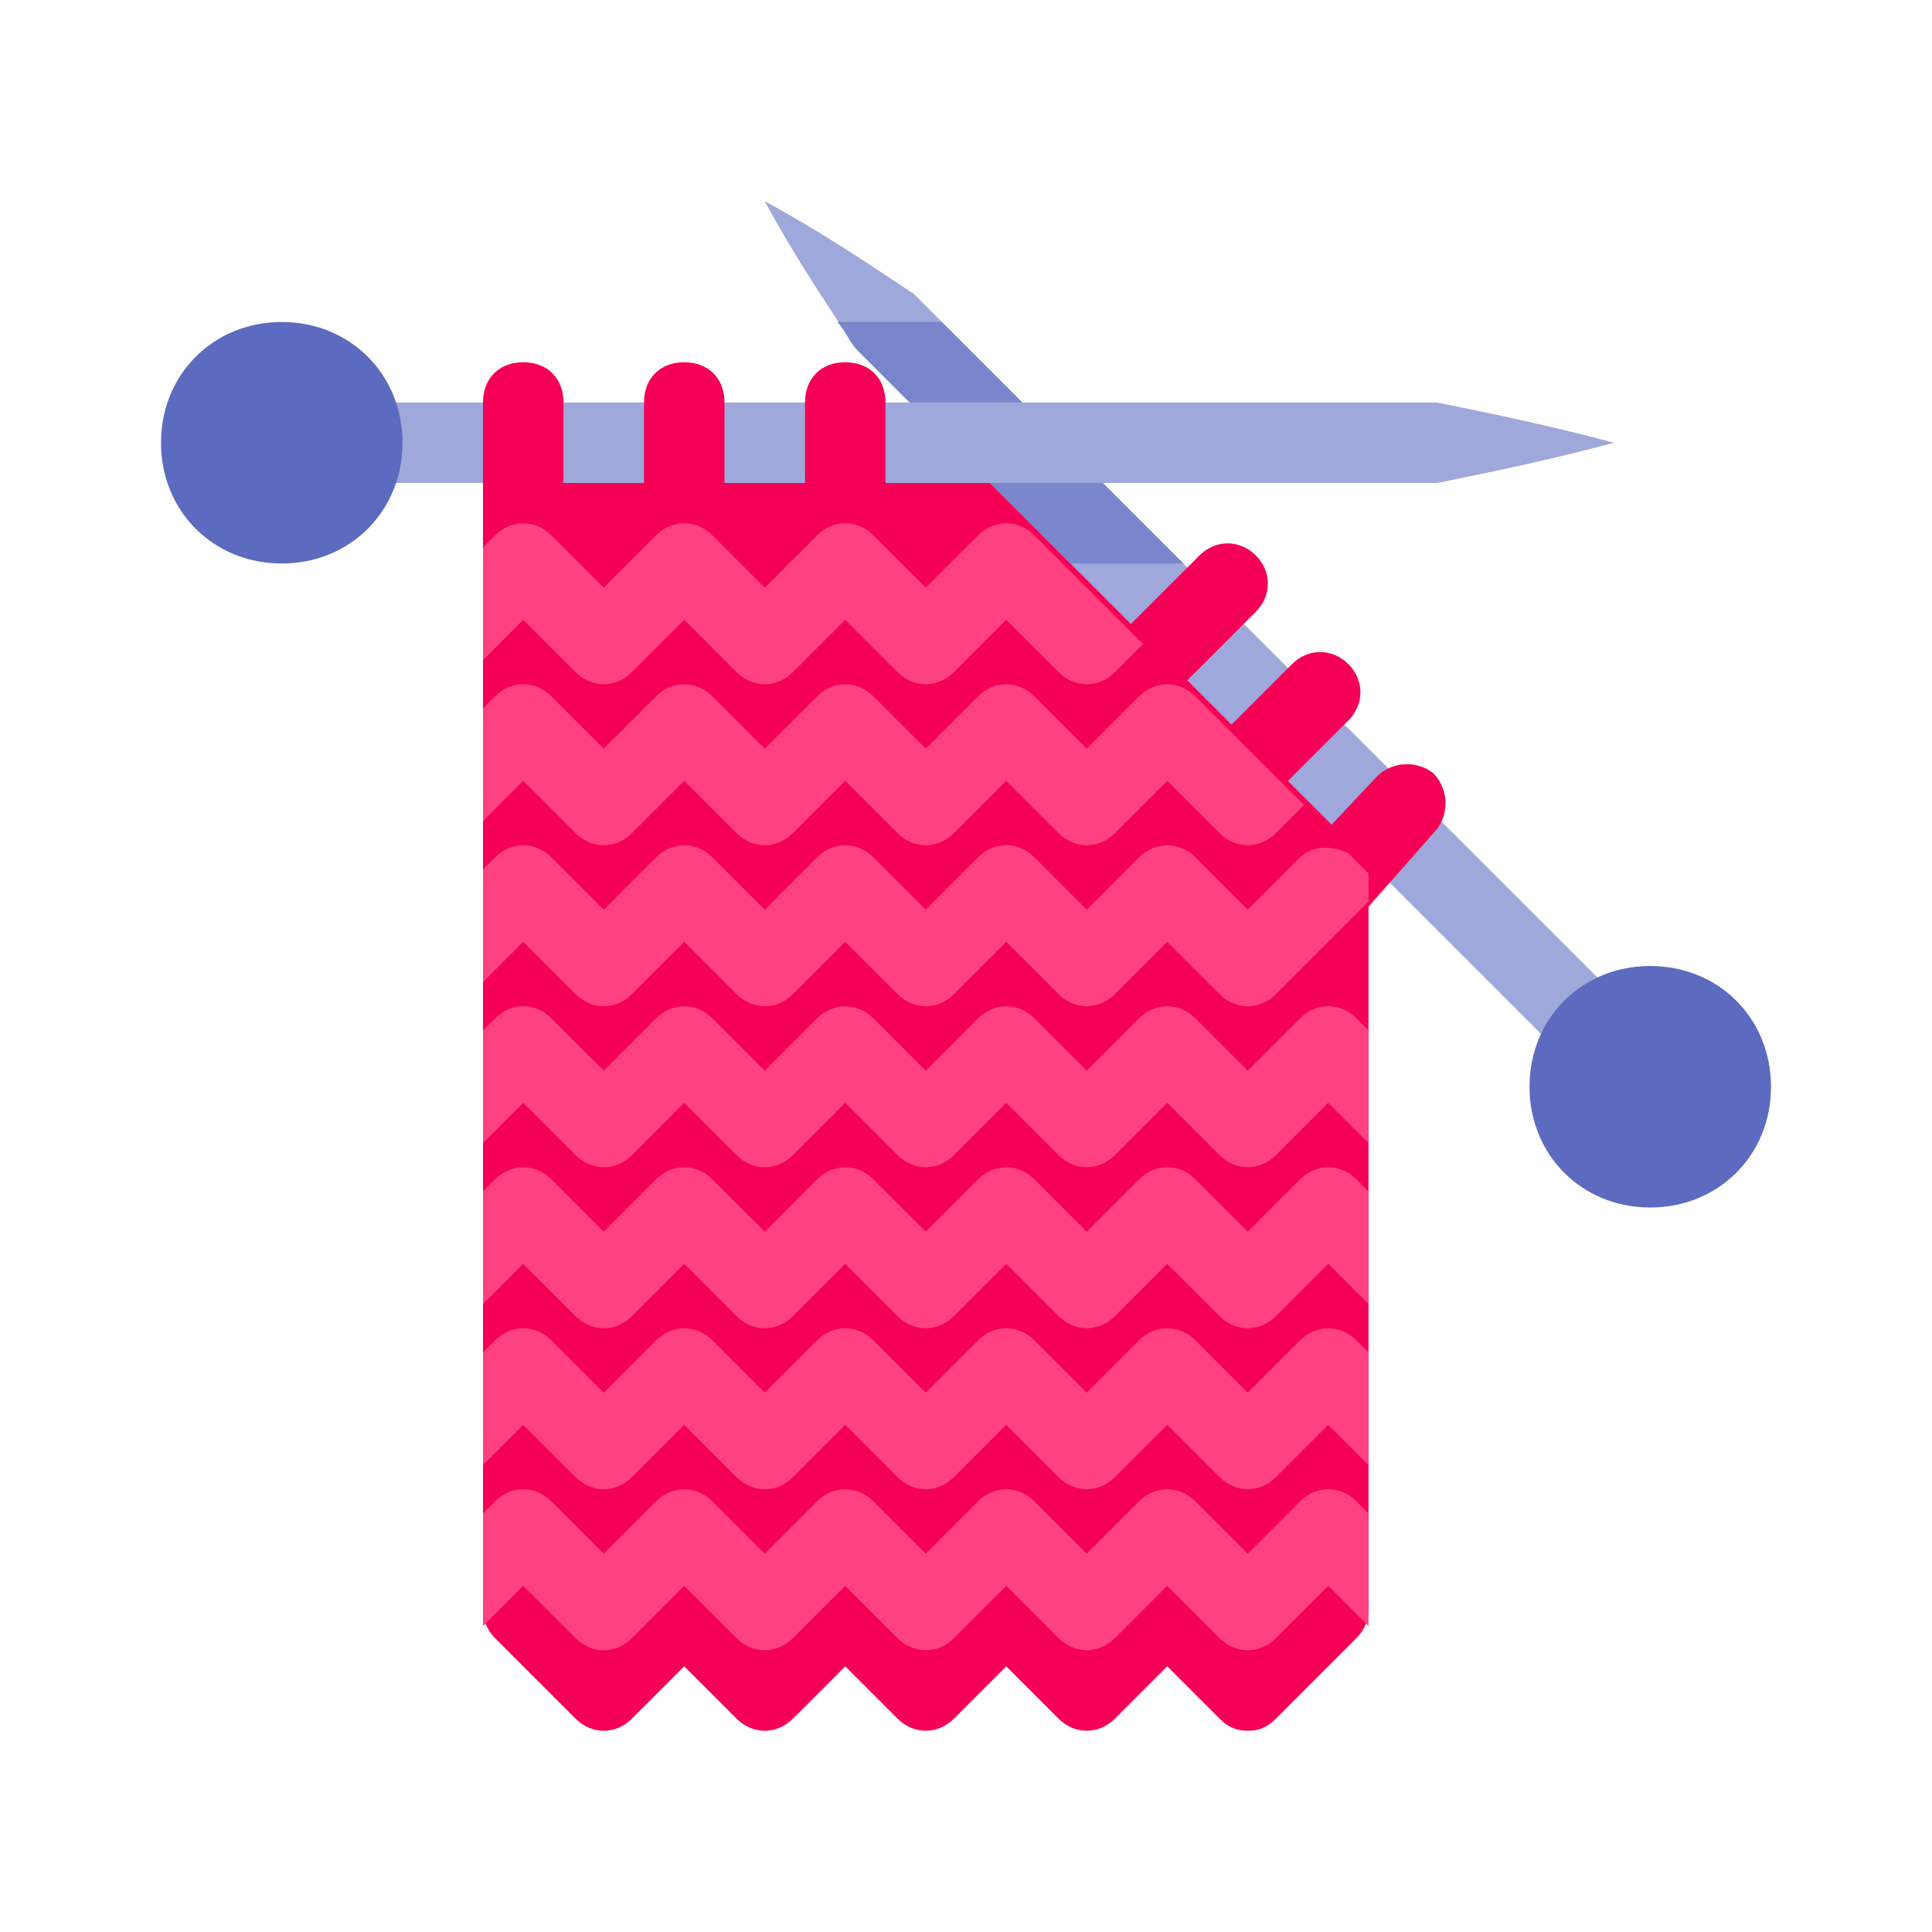
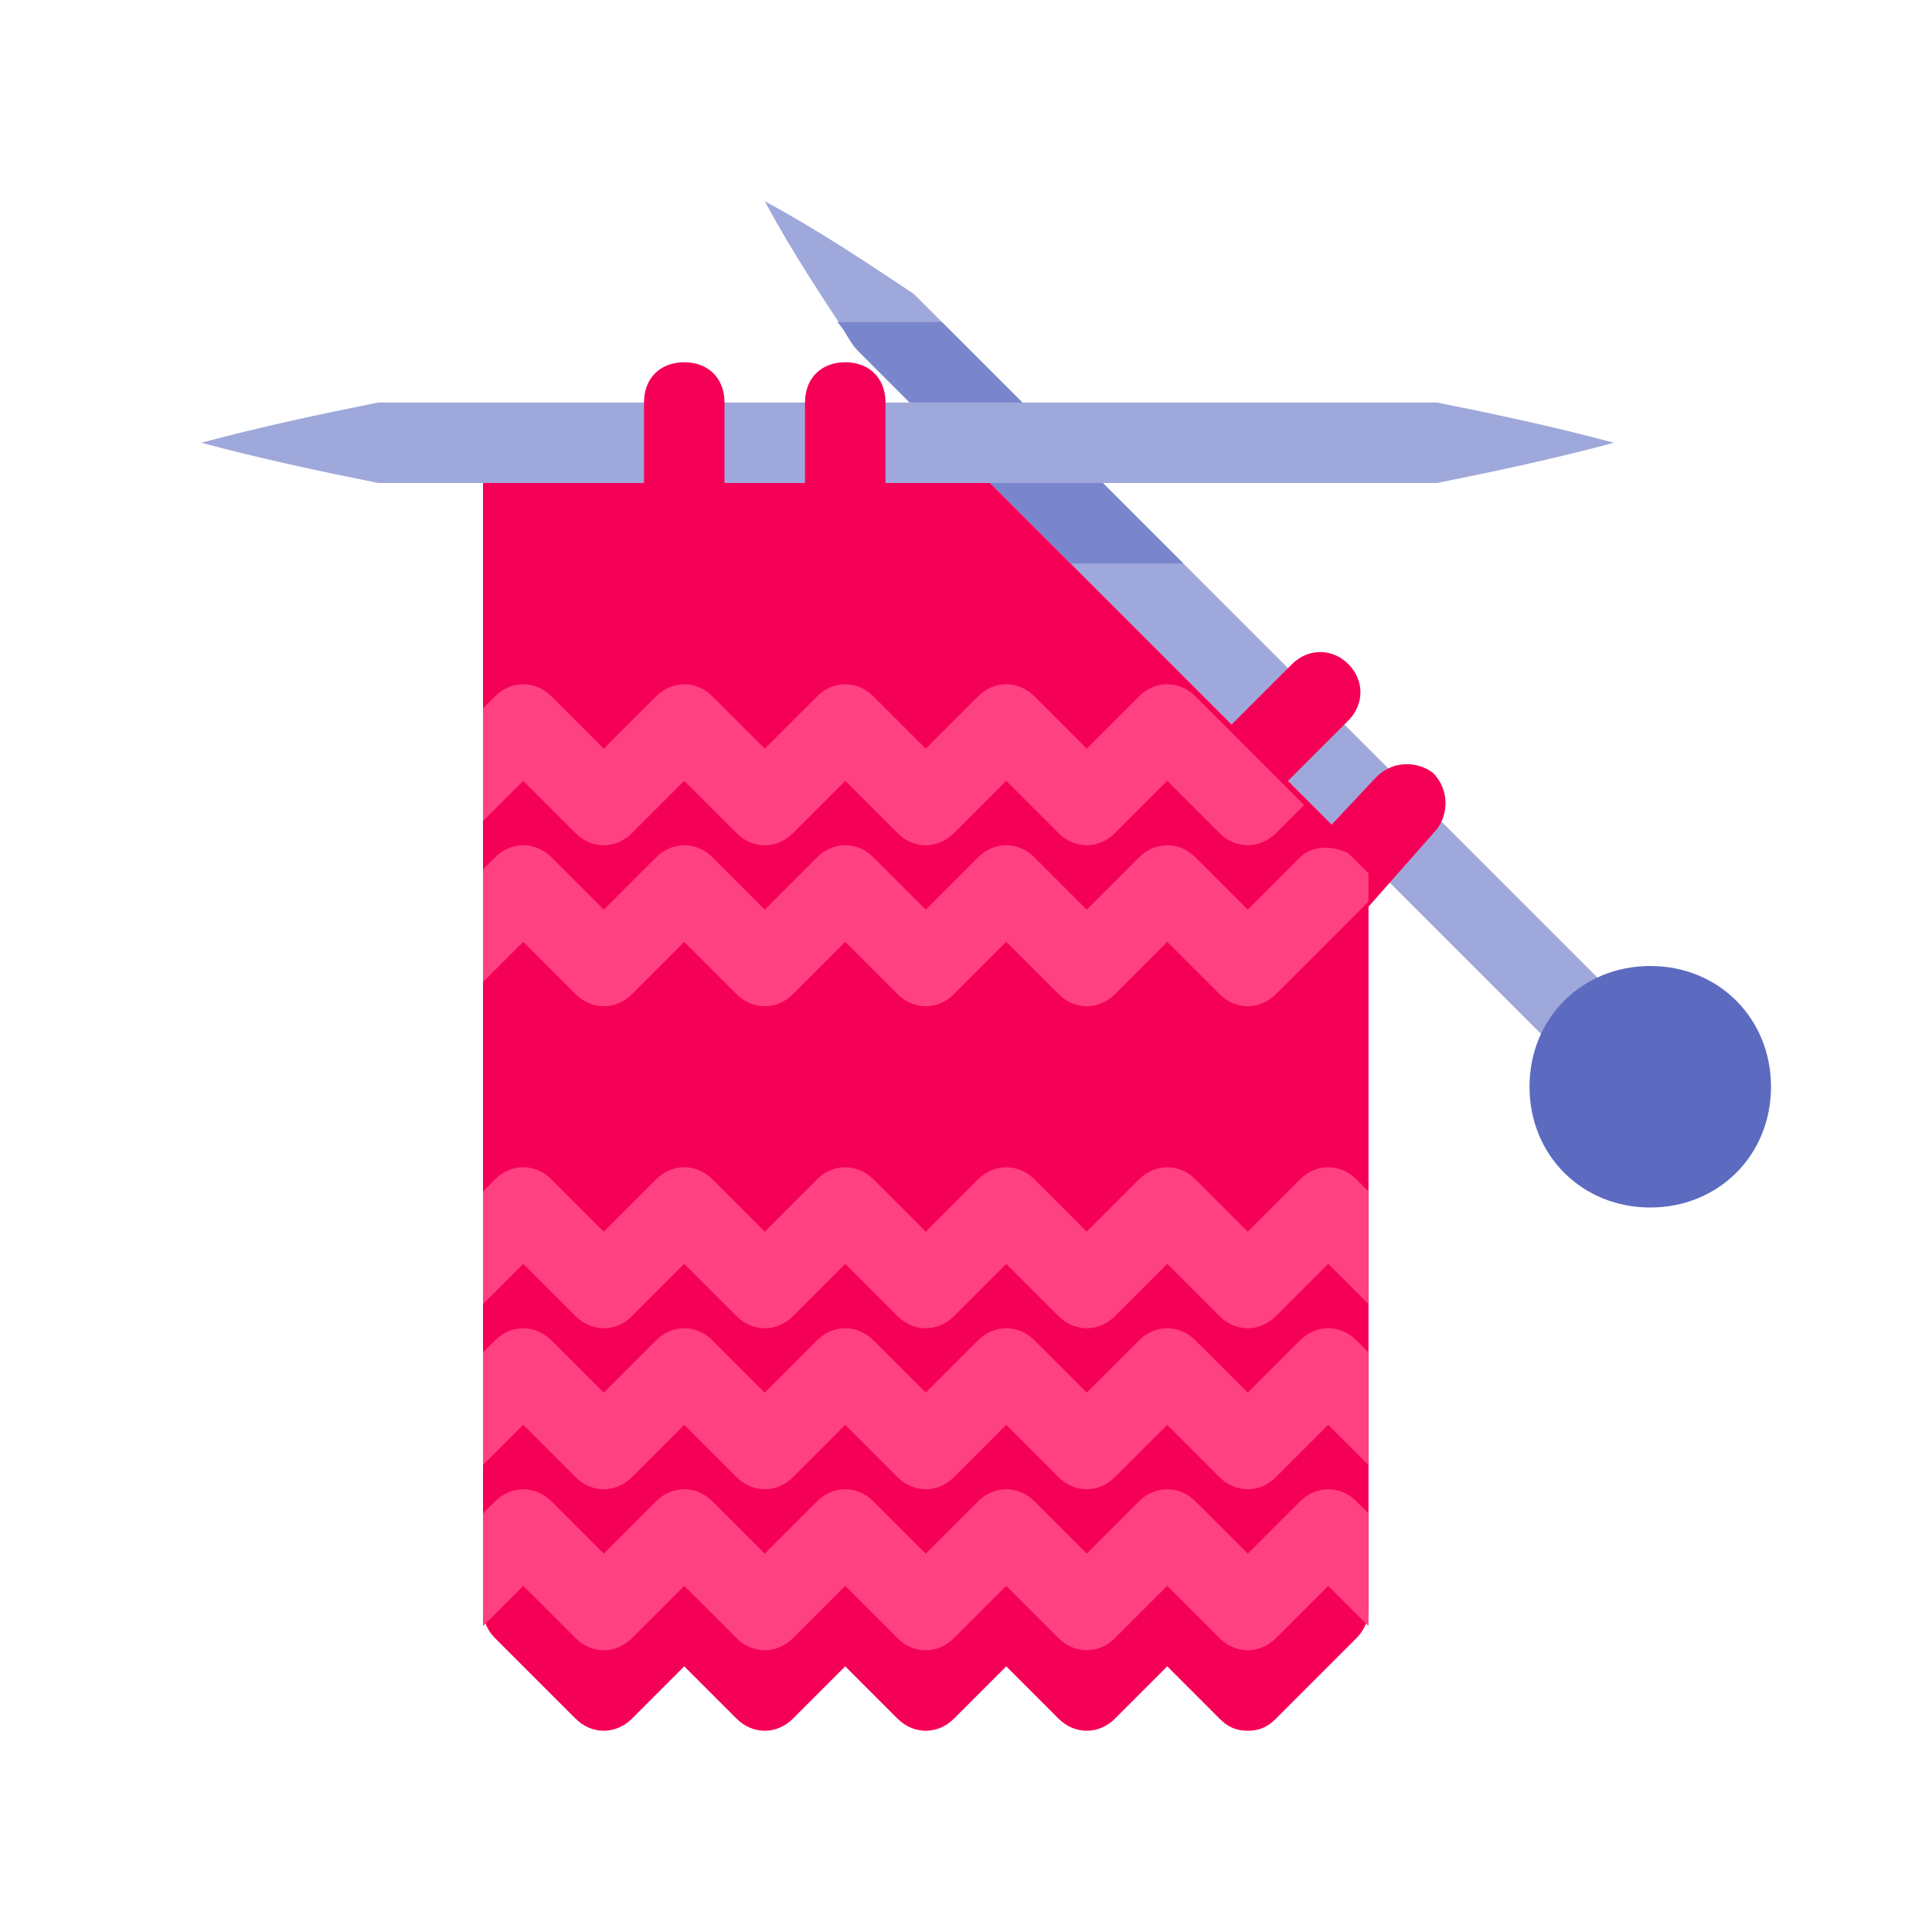
<svg xmlns="http://www.w3.org/2000/svg" version="1.1" id="Layer_1" x="0px" y="0px" viewBox="0 0 48 48" style="fill: rgb(0, 0, 0);" xml:space="preserve" width="100" height="100">
  <g id="surface1">
    <path style="fill:#9FA8DA;" d="M19,5c1.3,0.7,2.5,1.5,3.7,2.3l3,3l15,15c0.8,1.2,1.6,2.4,2.3,3.7c-1.3-0.7-2.5-1.5-3.7-2.3l-15-15   l-3-3C20.5,7.5,19.7,6.3,19,5z" />
    <path style="fill:#9FA8DA;" d="M5,11c1.5-0.4,2.9-0.7,4.4-1l4.4,0h21.9c1.5,0.3,2.9,0.6,4.4,1c-1.5,0.4-2.9,0.7-4.4,1H13.8l-4.4,0   C7.9,11.7,6.5,11.4,5,11z" />
-     <path style="fill:#5C6BC0;" d="M7,8c1.7,0,3,1.3,3,3c0,1.7-1.3,3-3,3s-3-1.3-3-3C4,9.3,5.3,8,7,8z" />
    <path style="fill:#5C6BC0;" d="M41,24c1.7,0,3,1.3,3,3c0,1.7-1.3,3-3,3s-3-1.3-3-3C38,25.3,39.3,24,41,24z" />
    <path style="fill:#F50057;" d="M31,43c-0.3,0-0.5-0.1-0.7-0.3L29,41.4l-1.3,1.3c-0.4,0.4-1,0.4-1.4,0L25,41.4l-1.3,1.3   c-0.4,0.4-1,0.4-1.4,0L21,41.4l-1.3,1.3c-0.4,0.4-1,0.4-1.4,0L17,41.4l-1.3,1.3c-0.4,0.4-1,0.4-1.4,0l-2-2c-0.4-0.4-0.4-1,0-1.4   s1-0.4,1.4,0l1.3,1.3l1.3-1.3c0.4-0.4,1-0.4,1.4,0l1.3,1.3l1.3-1.3c0.4-0.4,1-0.4,1.4,0l1.3,1.3l1.3-1.3c0.4-0.4,1-0.4,1.4,0   l1.3,1.3l1.3-1.3c0.4-0.4,1-0.4,1.4,0l1.3,1.3l1.3-1.3c0.4-0.4,1-0.4,1.4,0s0.4,1,0,1.4l-2,2C31.5,42.9,31.3,43,31,43z" />
    <path style="fill:#F50057;" d="M30.3,17.7L24.6,12H13.8L12,12v28h22V21.4L30.3,17.7z" />
-     <path style="fill:#F50057;" d="M13,16c-0.6,0-1-0.4-1-1v-5c0-0.6,0.4-1,1-1s1,0.4,1,1v5C14,15.6,13.6,16,13,16z" />
    <path style="fill:#F50057;" d="M17,16c-0.6,0-1-0.4-1-1v-5c0-0.6,0.4-1,1-1s1,0.4,1,1v5C18,15.6,17.6,16,17,16z" />
    <path style="fill:#F50057;" d="M21,16c-0.6,0-1-0.4-1-1v-5c0-0.6,0.4-1,1-1s1,0.4,1,1v5C22,15.6,21.6,16,21,16z" />
    <path style="fill:#F50057;" d="M31.9,24.3c-0.2,0-0.5-0.1-0.7-0.3c-0.4-0.4-0.4-1-0.1-1.4l3.1-3.3c0.4-0.4,1-0.4,1.4-0.1   c0.4,0.4,0.4,1,0.1,1.4L32.7,24C32.5,24.2,32.2,24.3,31.9,24.3z" />
    <path style="fill:#F50057;" d="M30,21c-0.3,0-0.5-0.1-0.7-0.3c-0.4-0.4-0.4-1,0-1.4l2.8-2.8c0.4-0.4,1-0.4,1.4,0s0.4,1,0,1.4   l-2.8,2.8C30.5,20.9,30.3,21,30,21z" />
-     <path style="fill:#F50057;" d="M28,18c-0.3,0-0.5-0.1-0.7-0.3c-0.4-0.4-0.4-1,0-1.4l2.5-2.5c0.4-0.4,1-0.4,1.4,0s0.4,1,0,1.4   l-2.5,2.5C28.5,17.9,28.3,18,28,18z" />
    <path style="fill:#FF4081;" d="M32.3,37.3L31,38.6l-1.3-1.3c-0.4-0.4-1-0.4-1.4,0L27,38.6l-1.3-1.3c-0.4-0.4-1-0.4-1.4,0L23,38.6   l-1.3-1.3c-0.4-0.4-1-0.4-1.4,0L19,38.6l-1.3-1.3c-0.4-0.4-1-0.4-1.4,0L15,38.6l-1.3-1.3c-0.4-0.4-1-0.4-1.4,0L12,37.6v2.8l1-1   l1.3,1.3c0.4,0.4,1,0.4,1.4,0l1.3-1.3l1.3,1.3c0.4,0.4,1,0.4,1.4,0l1.3-1.3l1.3,1.3c0.4,0.4,1,0.4,1.4,0l1.3-1.3l1.3,1.3   c0.4,0.4,1,0.4,1.4,0l1.3-1.3l1.3,1.3c0.4,0.4,1,0.4,1.4,0l1.3-1.3l1,1v-2.8l-0.3-0.3C33.3,36.9,32.7,36.9,32.3,37.3z" />
-     <path style="fill:#FF4081;" d="M14.3,16.7c0.4,0.4,1,0.4,1.4,0l1.3-1.3l1.3,1.3c0.4,0.4,1,0.4,1.4,0l1.3-1.3l1.3,1.3   c0.4,0.4,1,0.4,1.4,0l1.3-1.3l1.3,1.3c0.4,0.4,1,0.4,1.4,0l0.7-0.7l-2.7-2.7c-0.4-0.4-1-0.4-1.4,0L23,14.6l-1.3-1.3   c-0.4-0.4-1-0.4-1.4,0L19,14.6l-1.3-1.3c-0.4-0.4-1-0.4-1.4,0L15,14.6l-1.3-1.3c-0.4-0.4-1-0.4-1.4,0L12,13.6v2.8l1-1L14.3,16.7z" />
    <path style="fill:#FF4081;" d="M14.3,20.7c0.4,0.4,1,0.4,1.4,0l1.3-1.3l1.3,1.3c0.4,0.4,1,0.4,1.4,0l1.3-1.3l1.3,1.3   c0.4,0.4,1,0.4,1.4,0l1.3-1.3l1.3,1.3c0.4,0.4,1,0.4,1.4,0l1.3-1.3l1.3,1.3c0.4,0.4,1,0.4,1.4,0l0.7-0.7l-2.7-2.7   c-0.4-0.4-1-0.4-1.4,0L27,18.6l-1.3-1.3c-0.4-0.4-1-0.4-1.4,0L23,18.6l-1.3-1.3c-0.4-0.4-1-0.4-1.4,0L19,18.6l-1.3-1.3   c-0.4-0.4-1-0.4-1.4,0L15,18.6l-1.3-1.3c-0.4-0.4-1-0.4-1.4,0L12,17.6v2.8l1-1L14.3,20.7z" />
    <path style="fill:#FF4081;" d="M33.5,21.2c-0.4-0.2-0.9-0.2-1.2,0.1L31,22.6l-1.3-1.3c-0.4-0.4-1-0.4-1.4,0L27,22.6l-1.3-1.3   c-0.4-0.4-1-0.4-1.4,0L23,22.6l-1.3-1.3c-0.4-0.4-1-0.4-1.4,0L19,22.6l-1.3-1.3c-0.4-0.4-1-0.4-1.4,0L15,22.6l-1.3-1.3   c-0.4-0.4-1-0.4-1.4,0L12,21.6v2.8l1-1l1.3,1.3c0.4,0.4,1,0.4,1.4,0l1.3-1.3l1.3,1.3c0.4,0.4,1,0.4,1.4,0l1.3-1.3l1.3,1.3   c0.4,0.4,1,0.4,1.4,0l1.3-1.3l1.3,1.3c0.4,0.4,1,0.4,1.4,0l1.3-1.3l1.3,1.3c0.4,0.4,1,0.4,1.4,0l2.3-2.3v-0.7L33.5,21.2z" />
-     <path style="fill:#FF4081;" d="M32.3,25.3L31,26.6l-1.3-1.3c-0.4-0.4-1-0.4-1.4,0L27,26.6l-1.3-1.3c-0.4-0.4-1-0.4-1.4,0L23,26.6   l-1.3-1.3c-0.4-0.4-1-0.4-1.4,0L19,26.6l-1.3-1.3c-0.4-0.4-1-0.4-1.4,0L15,26.6l-1.3-1.3c-0.4-0.4-1-0.4-1.4,0L12,25.6v2.8l1-1   l1.3,1.3c0.4,0.4,1,0.4,1.4,0l1.3-1.3l1.3,1.3c0.4,0.4,1,0.4,1.4,0l1.3-1.3l1.3,1.3c0.4,0.4,1,0.4,1.4,0l1.3-1.3l1.3,1.3   c0.4,0.4,1,0.4,1.4,0l1.3-1.3l1.3,1.3c0.4,0.4,1,0.4,1.4,0l1.3-1.3l1,1v-2.8l-0.3-0.3C33.3,24.9,32.7,24.9,32.3,25.3z" />
    <path style="fill:#FF4081;" d="M32.3,33.3L31,34.6l-1.3-1.3c-0.4-0.4-1-0.4-1.4,0L27,34.6l-1.3-1.3c-0.4-0.4-1-0.4-1.4,0L23,34.6   l-1.3-1.3c-0.4-0.4-1-0.4-1.4,0L19,34.6l-1.3-1.3c-0.4-0.4-1-0.4-1.4,0L15,34.6l-1.3-1.3c-0.4-0.4-1-0.4-1.4,0L12,33.6v2.8l1-1   l1.3,1.3c0.4,0.4,1,0.4,1.4,0l1.3-1.3l1.3,1.3c0.4,0.4,1,0.4,1.4,0l1.3-1.3l1.3,1.3c0.4,0.4,1,0.4,1.4,0l1.3-1.3l1.3,1.3   c0.4,0.4,1,0.4,1.4,0l1.3-1.3l1.3,1.3c0.4,0.4,1,0.4,1.4,0l1.3-1.3l1,1v-2.8l-0.3-0.3C33.3,32.9,32.7,32.9,32.3,33.3z" />
    <path style="fill:#FF4081;" d="M32.3,29.3L31,30.6l-1.3-1.3c-0.4-0.4-1-0.4-1.4,0L27,30.6l-1.3-1.3c-0.4-0.4-1-0.4-1.4,0L23,30.6   l-1.3-1.3c-0.4-0.4-1-0.4-1.4,0L19,30.6l-1.3-1.3c-0.4-0.4-1-0.4-1.4,0L15,30.6l-1.3-1.3c-0.4-0.4-1-0.4-1.4,0L12,29.6v2.8l1-1   l1.3,1.3c0.4,0.4,1,0.4,1.4,0l1.3-1.3l1.3,1.3c0.4,0.4,1,0.4,1.4,0l1.3-1.3l1.3,1.3c0.4,0.4,1,0.4,1.4,0l1.3-1.3l1.3,1.3   c0.4,0.4,1,0.4,1.4,0l1.3-1.3l1.3,1.3c0.4,0.4,1,0.4,1.4,0l1.3-1.3l1,1v-2.8l-0.3-0.3C33.3,28.9,32.7,28.9,32.3,29.3z" />
    <path style="fill:#7986CB;" d="M20.8,8c0.2,0.2,0.3,0.5,0.5,0.7l1.3,1.3h2.8l-2-2H20.8z" />
-     <path style="fill:#7986CB;" d="M27.4,12h-2.8l2,2h2.8L27.4,12z" />
+     <path style="fill:#7986CB;" d="M27.4,12h-2.8l2,2h2.8z" />
  </g>
</svg>